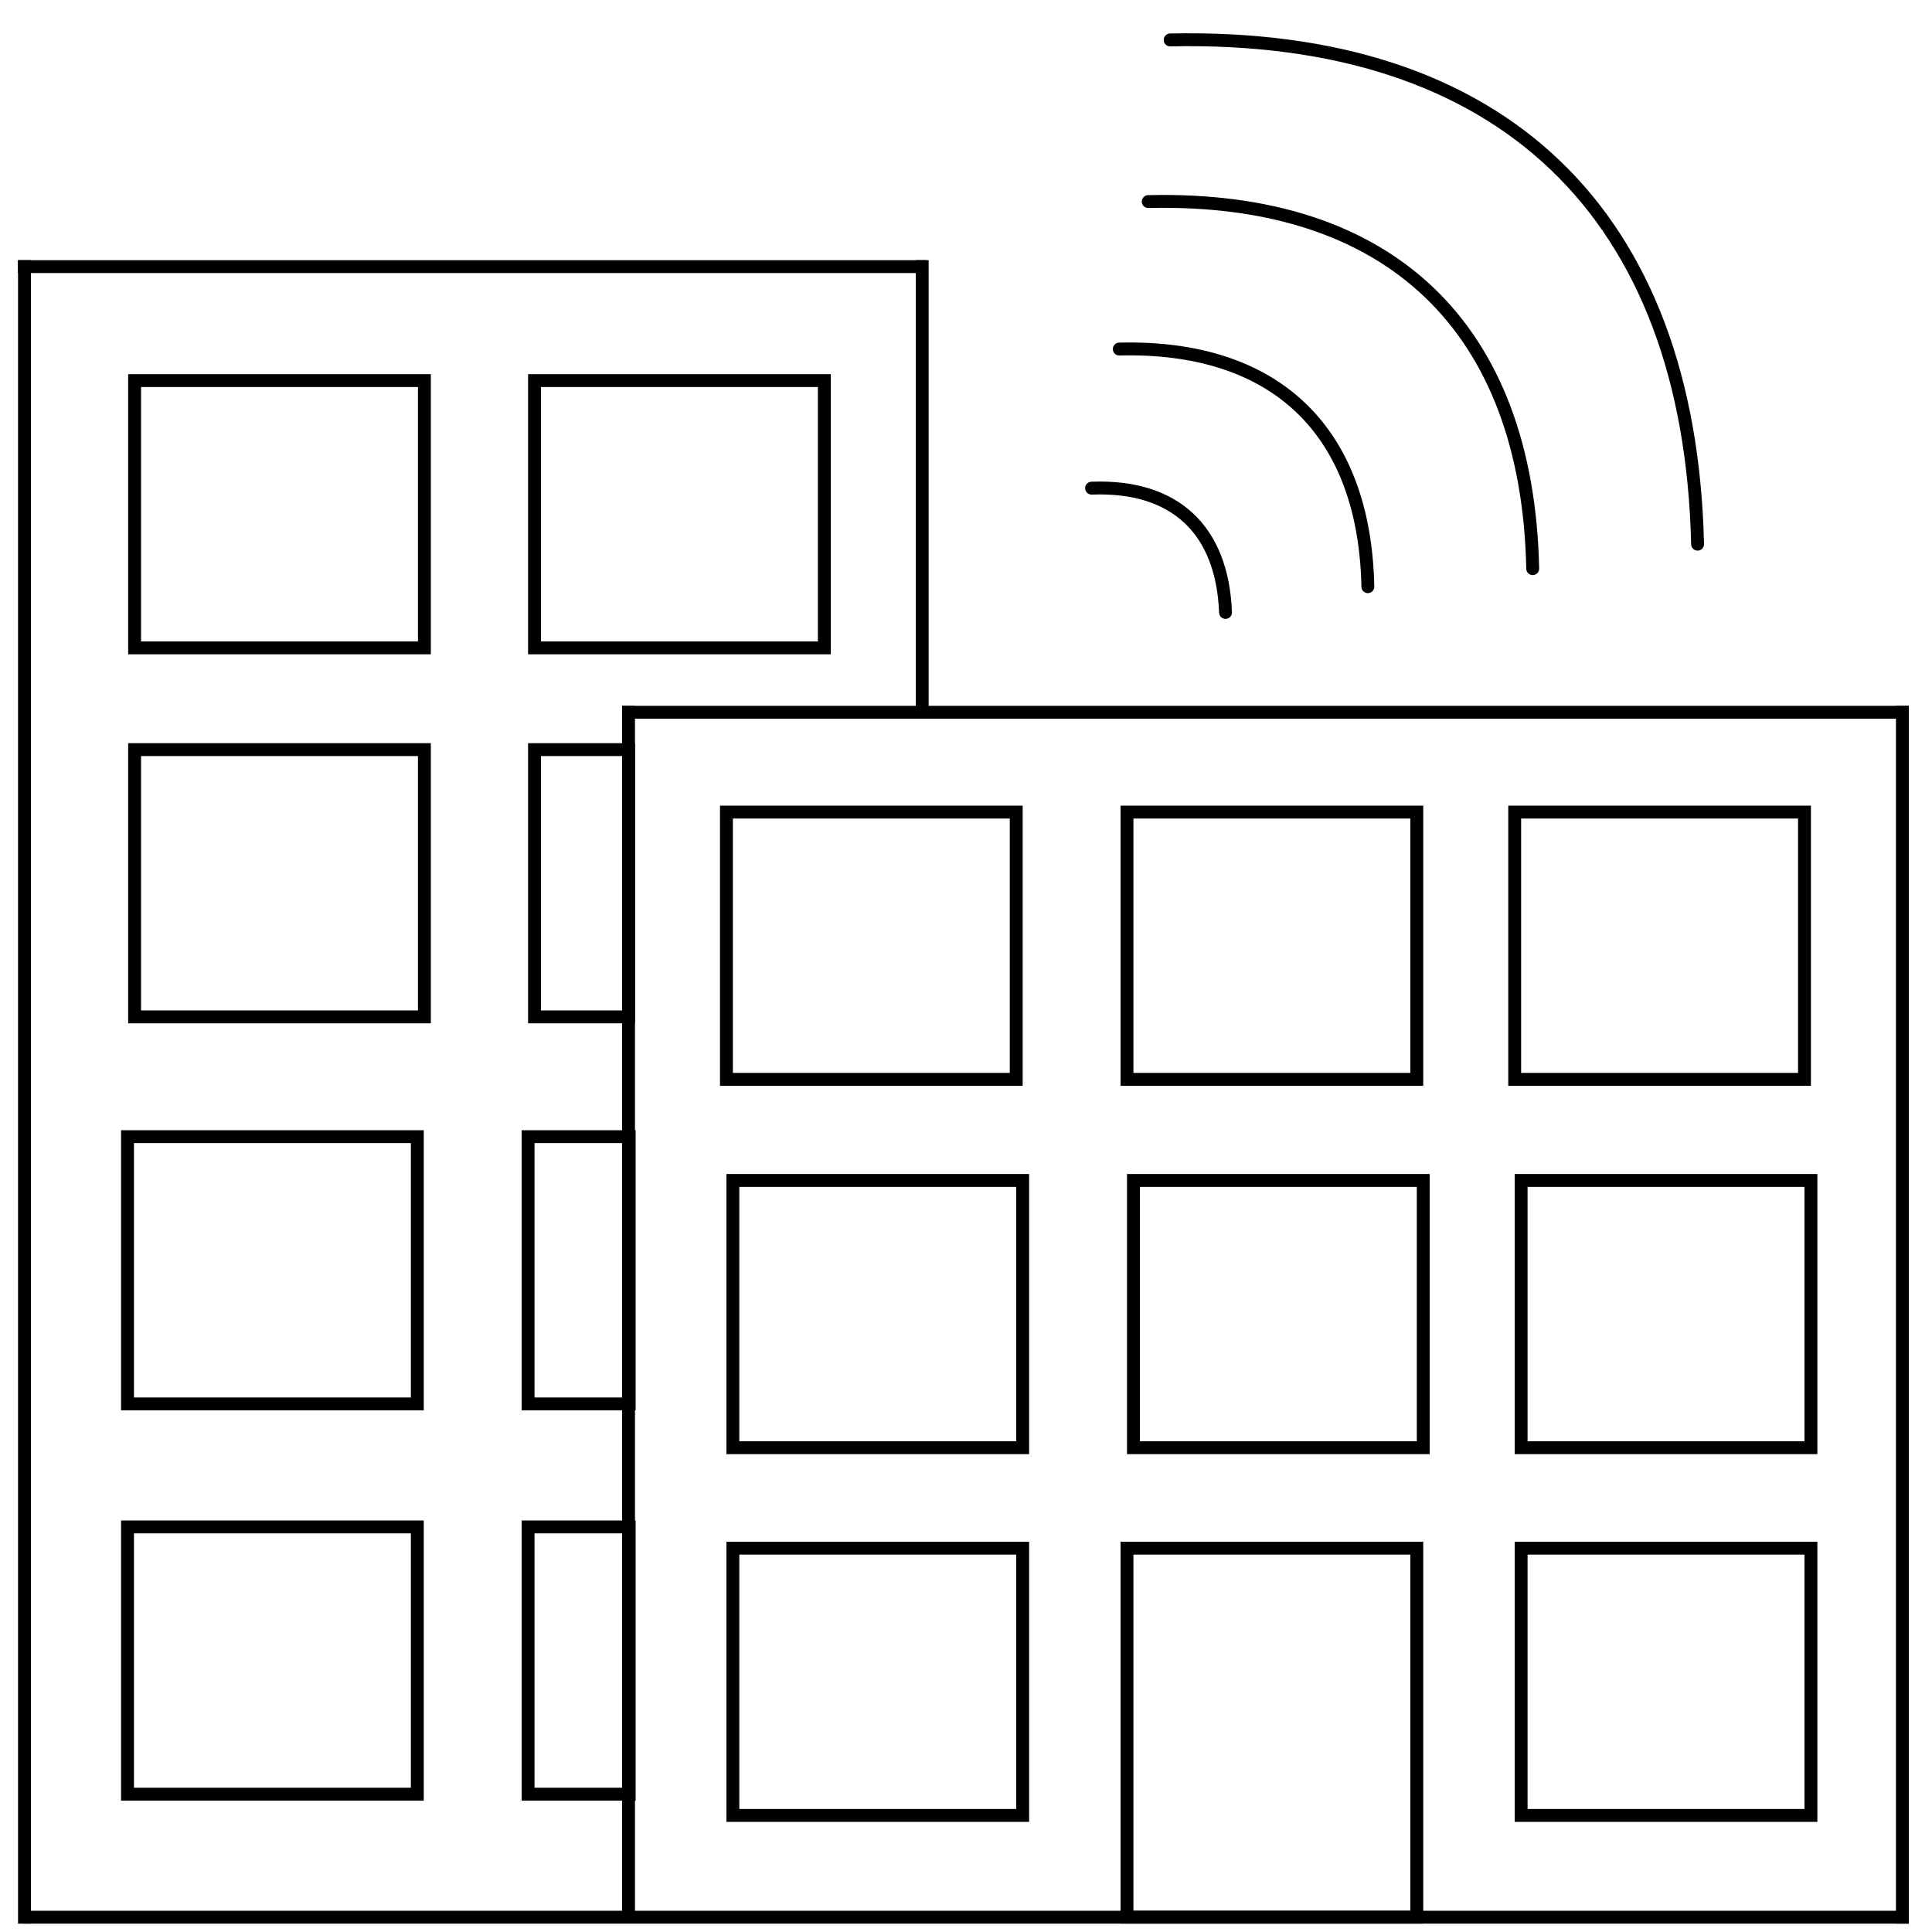
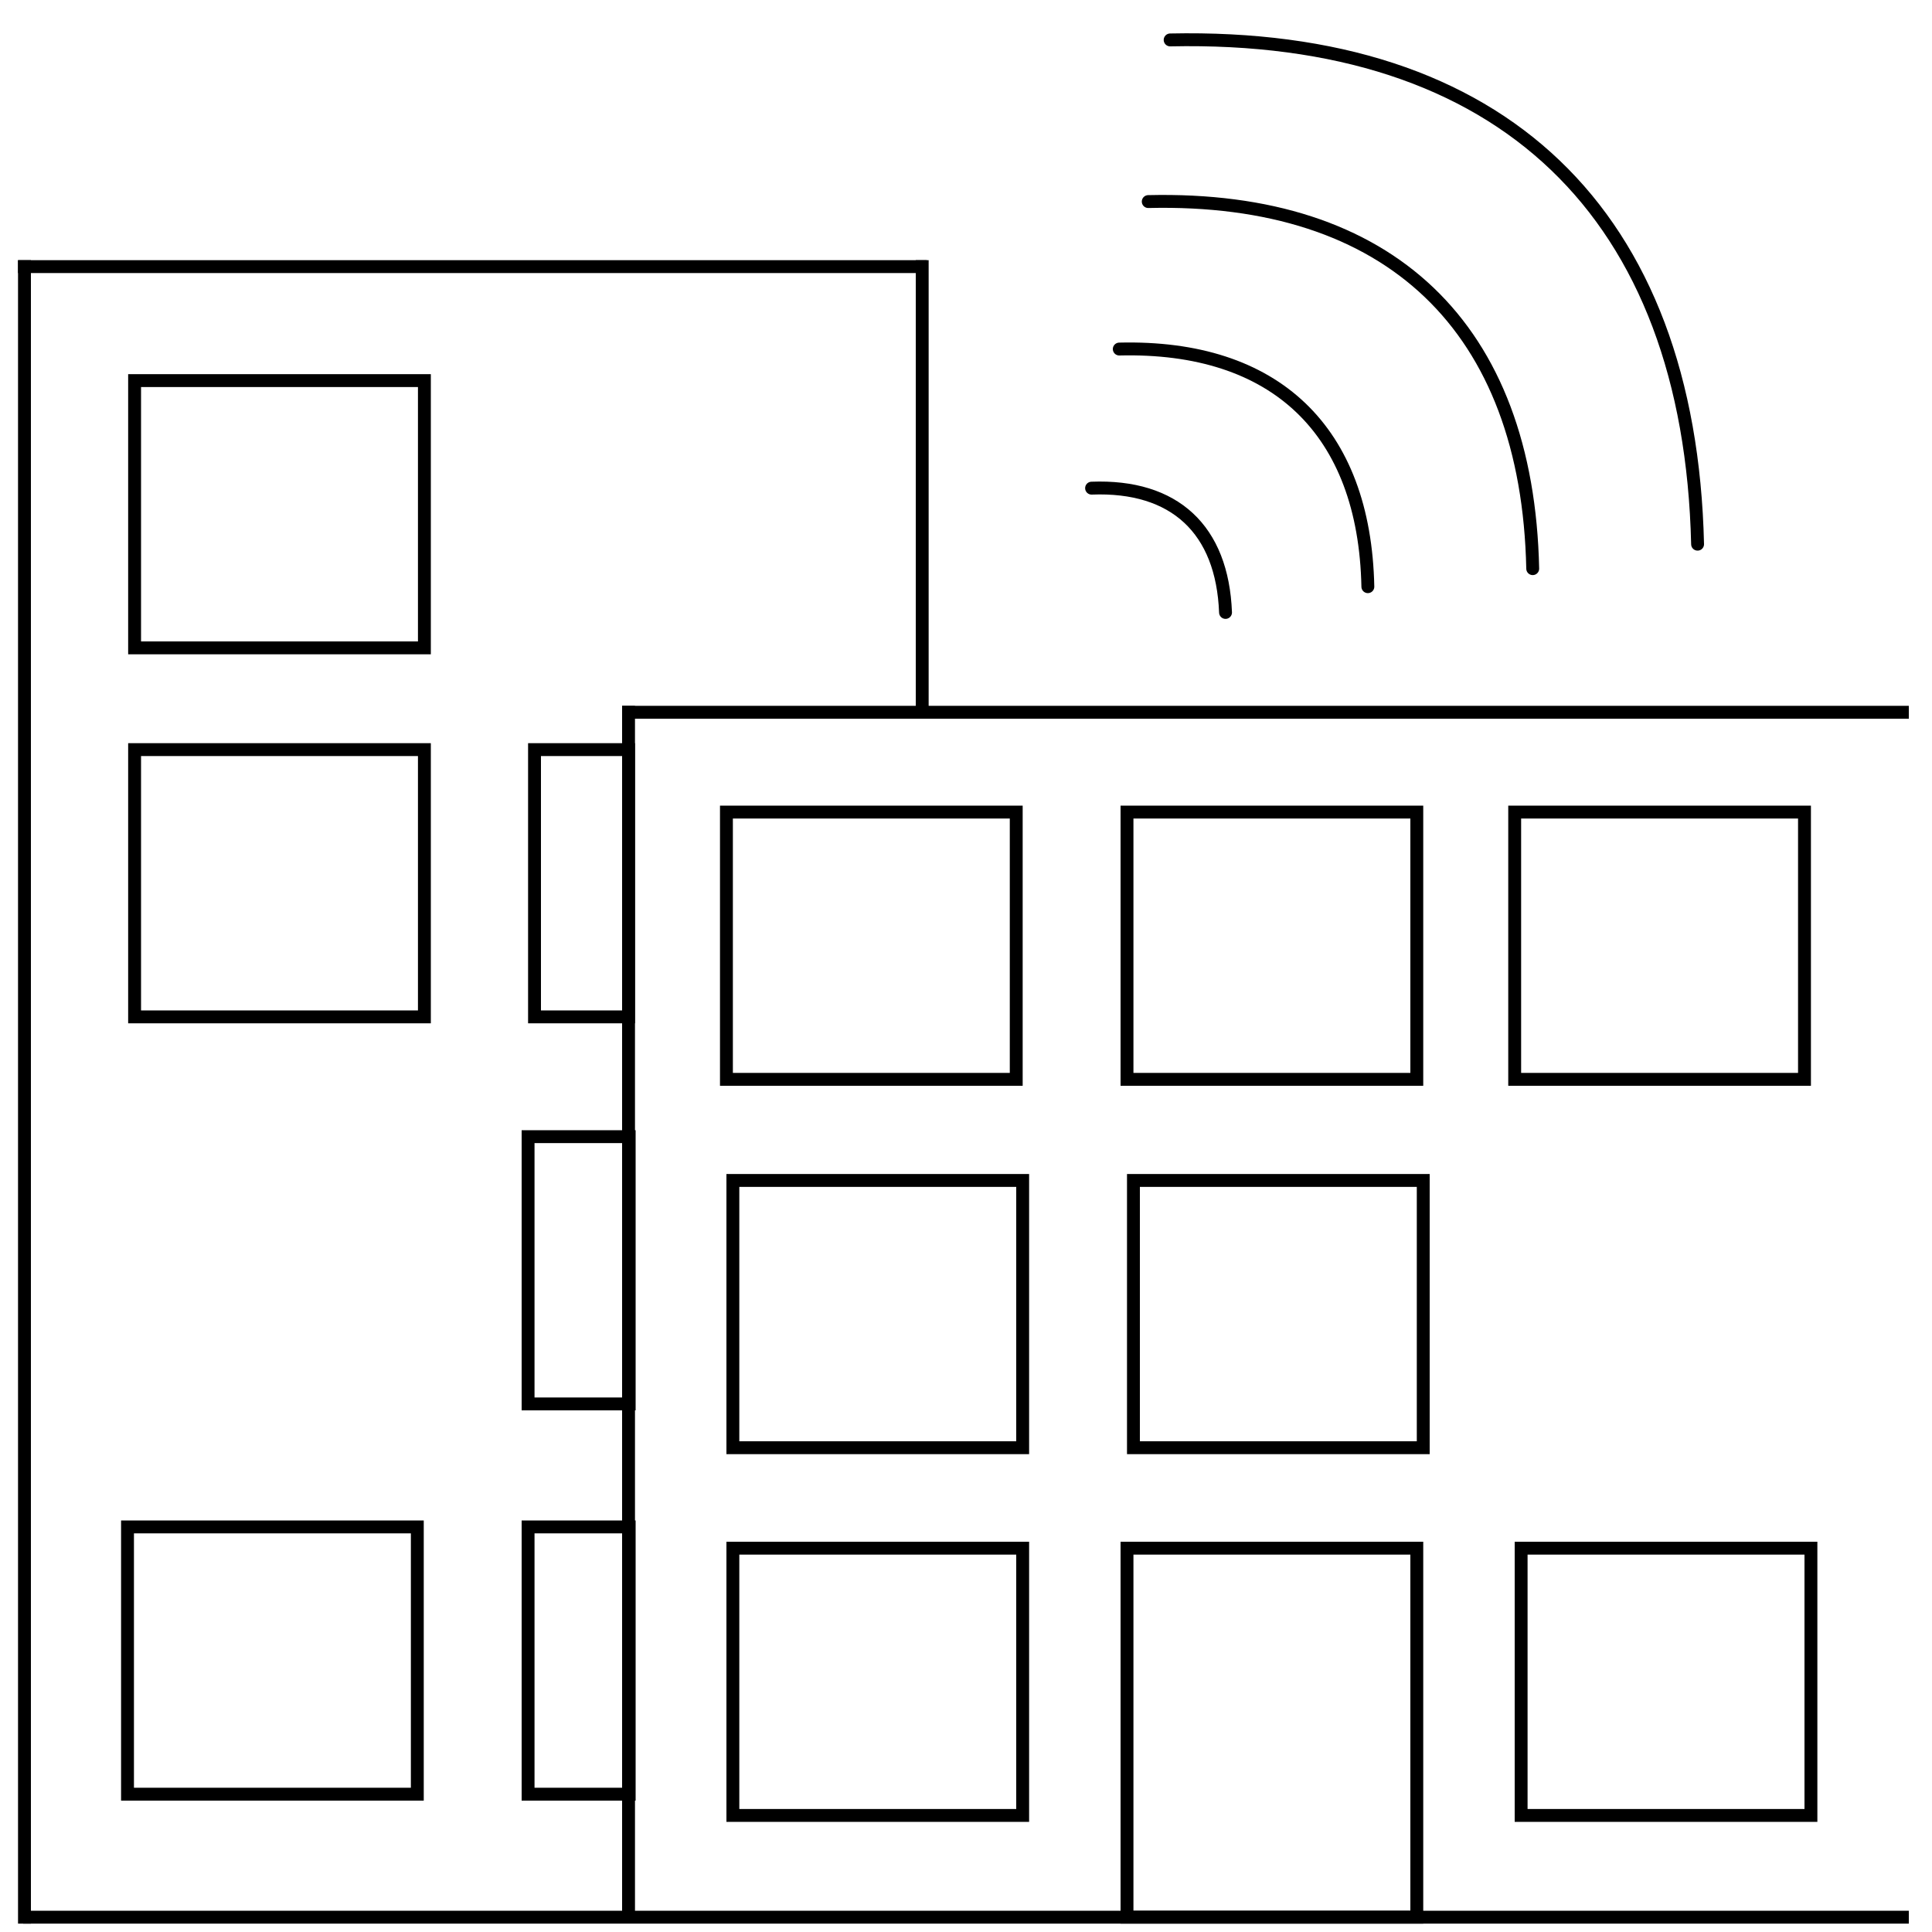
<svg xmlns="http://www.w3.org/2000/svg" version="1.1" id="Layer_1" x="0px" y="0px" viewBox="0 0 300 300" style="enable-background:new 0 0 300 300;" xml:space="preserve">
  <style type="text/css">
	.st0{fill:none;stroke:#000000;stroke-width:2;stroke-linecap:square;stroke-miterlimit:10;}
	.st1{fill:none;stroke:#000000;stroke-width:2;stroke-miterlimit:10;}
	.st2{fill:none;stroke:#000000;stroke-width:2;stroke-linecap:round;stroke-miterlimit:10;}
</style>
  <line class="st0" x1="4.6" y1="297.7" x2="295.4" y2="297.7" />
  <line class="st0" x1="3.8" y1="41.4" x2="3.8" y2="297.7" />
  <line class="st0" x1="142.9" y1="41.4" x2="3.8" y2="41.4" />
  <line class="st0" x1="143.2" y1="110.6" x2="143.2" y2="41.4" />
  <line class="st0" x1="97.6" y1="296.7" x2="97.6" y2="110.6" />
  <line class="st0" x1="295.4" y1="110.6" x2="97.6" y2="110.6" />
-   <line class="st0" x1="295.4" y1="297.7" x2="295.4" y2="110.6" />
  <rect x="112.8" y="126.1" class="st1" width="45" height="41.5" />
  <rect x="235.2" y="126.1" class="st1" width="45" height="41.5" />
  <rect x="175" y="126.1" class="st1" width="45" height="41.5" />
  <rect x="113.8" y="183.3" class="st1" width="45" height="41.5" />
-   <rect x="236.2" y="183.3" class="st1" width="45" height="41.5" />
  <rect x="176" y="183.3" class="st1" width="45" height="41.5" />
  <rect x="113.8" y="240.4" class="st1" width="45" height="41.5" />
  <rect x="236.2" y="240.4" class="st1" width="45" height="41.5" />
-   <rect x="83" y="59.1" class="st1" width="45" height="41.5" />
  <rect x="20.9" y="59.1" class="st1" width="45" height="41.5" />
  <rect x="83" y="116.4" class="st1" width="14.6" height="41.5" />
  <rect x="20.9" y="116.4" class="st1" width="45" height="41.5" />
  <rect x="82" y="176.5" class="st1" width="15.7" height="41.5" />
-   <rect x="19.8" y="176.5" class="st1" width="45" height="41.5" />
  <rect x="82" y="237.1" class="st1" width="15.7" height="41.5" />
  <rect x="19.8" y="237.1" class="st1" width="45" height="41.5" />
  <rect x="175" y="240.4" class="st1" width="45" height="57.3" />
  <g>
    <path class="st2" d="M190.3,95.1c-0.5-12.9-7.9-19.8-20.8-19.3" />
    <path class="st2" d="M212.4,91.1c-0.5-24.3-14.4-37.5-38.6-36.9" />
    <path class="st2" d="M238,88.3c-0.8-37.5-22.2-57.9-59.7-57" />
    <path class="st2" d="M263.6,84.5c-1.2-51.4-30.4-79.4-81.9-78.3" />
  </g>
</svg>